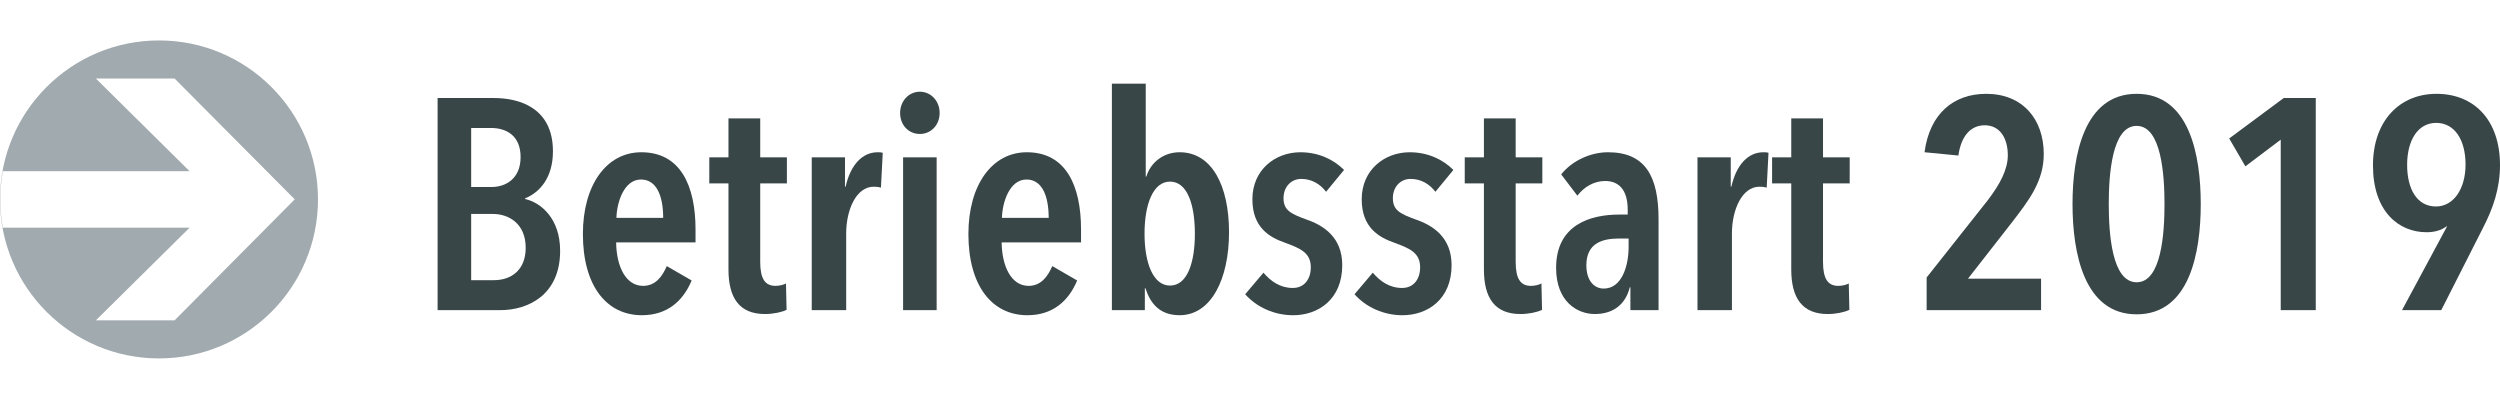
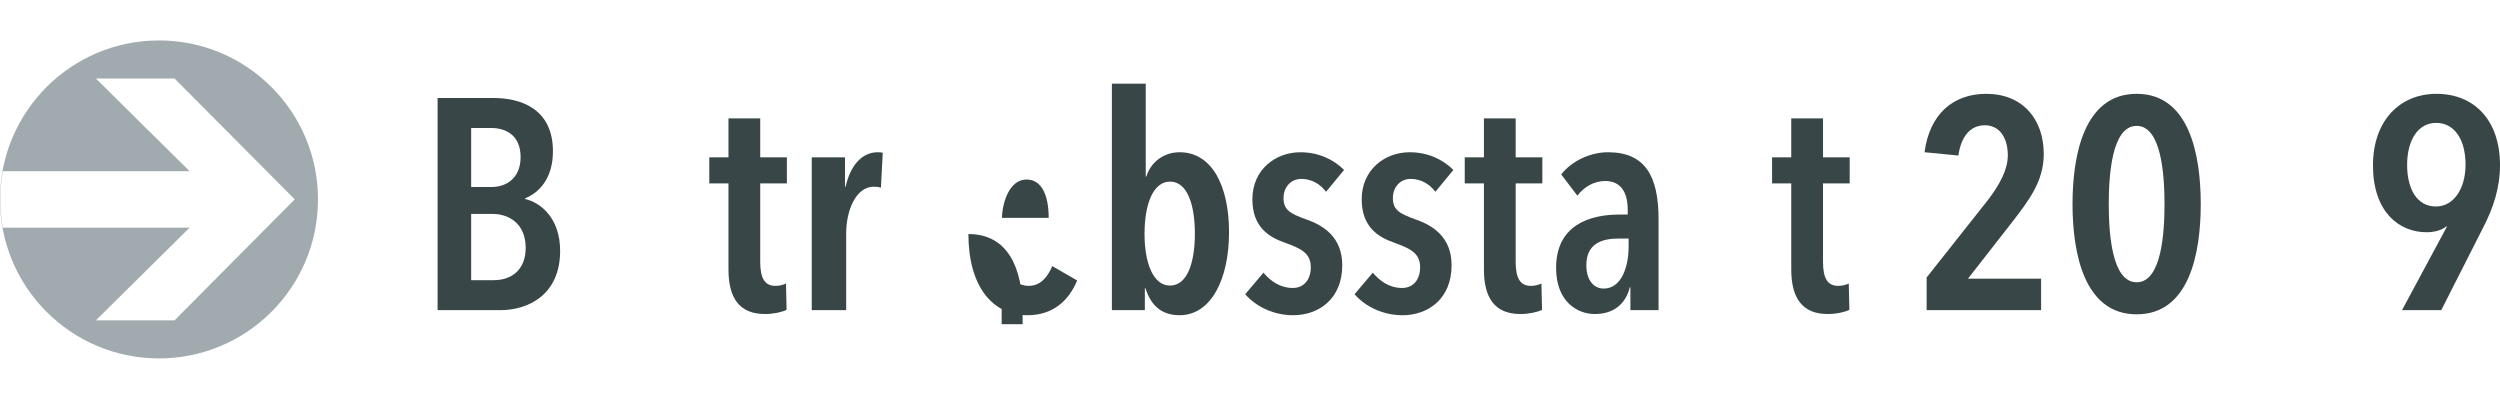
<svg xmlns="http://www.w3.org/2000/svg" id="Ebene_1" x="0px" y="0px" width="250.713px" height="40px" viewBox="0 0 250.713 40" xml:space="preserve">
  <g>
    <path fill="#394648" d="M50.195,31.102h-6.31V9.83h5.648c2.523,0,5.919,0.961,5.919,5.348c0,2.645-1.322,4.116-2.795,4.717v0.061   c1.593,0.36,3.516,1.953,3.516,5.197C56.174,29.6,52.929,31.102,50.195,31.102z M49.233,12.834h-1.982v5.919h2.043   c1.441,0,2.914-0.841,2.914-3.004S50.766,12.834,49.233,12.834z M49.444,21.457h-2.193v6.64h2.283c1.742,0,3.185-1.021,3.185-3.244   C52.719,22.358,50.946,21.457,49.444,21.457z" />
-     <path fill="#394648" d="M61.79,24.312c0.03,2.403,0.961,4.356,2.704,4.356c1.231,0,1.923-0.932,2.373-1.983l2.494,1.442   c-0.871,2.104-2.494,3.485-4.987,3.485c-3.546,0-5.919-2.944-5.919-8.142c0-4.928,2.373-8.202,5.858-8.202   c3.936,0,5.438,3.364,5.438,7.751v1.292H61.79z M64.283,18.002c-1.742,0-2.434,2.374-2.463,3.846h4.687   C66.507,19.595,65.815,18.002,64.283,18.002z" />
    <path fill="#394648" d="M76.239,18.393v7.872c0,1.683,0.48,2.403,1.532,2.403c0.36,0,0.781-0.09,1.052-0.24l0.06,2.644   c-0.48,0.24-1.352,0.421-2.163,0.421c-2.583,0-3.665-1.622-3.665-4.477v-8.623h-1.923v-2.613h1.923v-3.906h3.185v3.906h2.674v2.613   H76.239z" />
    <path fill="#394648" d="M88.016,15.269c0.21,0,0.33,0,0.511,0.06l-0.181,3.485c-0.21-0.061-0.421-0.09-0.721-0.09   c-1.772,0-2.765,2.343-2.765,4.687v7.691h-3.455V15.779h3.335v2.944h0.061C85.312,16.47,86.514,15.269,88.016,15.269z" />
-     <path fill="#394648" d="M92.25,13.436c-1.142,0-1.982-0.901-1.982-2.104c0-1.172,0.841-2.133,1.982-2.133s1.983,0.961,1.983,2.133   C94.233,12.534,93.362,13.436,92.25,13.436z M90.567,31.102V15.779h3.365v15.322H90.567z" />
-     <path fill="#394648" d="M100.451,24.312c0.03,2.403,0.961,4.356,2.704,4.356c1.231,0,1.923-0.932,2.373-1.983l2.494,1.442   c-0.871,2.104-2.494,3.485-4.987,3.485c-3.546,0-5.919-2.944-5.919-8.142c0-4.928,2.373-8.202,5.858-8.202   c3.936,0,5.438,3.364,5.438,7.751v1.292H100.451z M102.944,18.002c-1.742,0-2.434,2.374-2.463,3.846h4.687   C105.168,19.595,104.477,18.002,102.944,18.002z" />
+     <path fill="#394648" d="M100.451,24.312c0.03,2.403,0.961,4.356,2.704,4.356c1.231,0,1.923-0.932,2.373-1.983l2.494,1.442   c-0.871,2.104-2.494,3.485-4.987,3.485c-3.546,0-5.919-2.944-5.919-8.142c3.936,0,5.438,3.364,5.438,7.751v1.292H100.451z M102.944,18.002c-1.742,0-2.434,2.374-2.463,3.846h4.687   C105.168,19.595,104.477,18.002,102.944,18.002z" />
    <path fill="#394648" d="M111.506,8.388h3.395v9.314h0.061c0.42-1.383,1.683-2.434,3.335-2.434c3.244,0,4.957,3.364,4.957,8.021   c0,4.717-1.803,8.322-4.957,8.322c-2.014,0-2.944-1.202-3.426-2.704h-0.06v2.193h-3.305V8.388z M117.334,28.638   c1.743,0,2.494-2.313,2.494-5.197c0-2.915-0.751-5.228-2.494-5.228c-1.713,0-2.554,2.313-2.554,5.228   C114.78,26.324,115.621,28.638,117.334,28.638z" />
    <path fill="#394648" d="M132.985,19.234c-0.571-0.752-1.412-1.292-2.494-1.292c-0.991,0-1.772,0.781-1.772,1.923   c0,1.201,0.691,1.562,2.254,2.133c1.772,0.601,3.635,1.803,3.635,4.597c0,3.396-2.373,5.018-4.927,5.018   c-1.893,0-3.666-0.812-4.808-2.104l1.833-2.163c0.721,0.842,1.652,1.532,2.944,1.532c1.111,0,1.803-0.841,1.803-2.072   c0-1.442-1.021-1.894-2.584-2.464c-1.563-0.541-3.274-1.532-3.274-4.356c0-2.975,2.313-4.717,4.807-4.717   c1.833,0,3.335,0.721,4.387,1.772L132.985,19.234z" />
    <path fill="#394648" d="M143.949,19.234c-0.57-0.752-1.412-1.292-2.493-1.292c-0.991,0-1.772,0.781-1.772,1.923   c0,1.201,0.69,1.562,2.253,2.133c1.772,0.601,3.636,1.803,3.636,4.597c0,3.396-2.374,5.018-4.928,5.018   c-1.893,0-3.665-0.812-4.807-2.104l1.832-2.163c0.722,0.842,1.653,1.532,2.944,1.532c1.112,0,1.803-0.841,1.803-2.072   c0-1.442-1.021-1.894-2.583-2.464c-1.563-0.541-3.275-1.532-3.275-4.356c0-2.975,2.313-4.717,4.808-4.717   c1.832,0,3.335,0.721,4.386,1.772L143.949,19.234z" />
    <path fill="#394648" d="M152,18.393v7.872c0,1.683,0.48,2.403,1.532,2.403c0.36,0,0.781-0.09,1.051-0.24l0.061,2.644   c-0.48,0.24-1.352,0.421-2.163,0.421c-2.584,0-3.666-1.622-3.666-4.477v-8.623h-1.923v-2.613h1.923v-3.906H152v3.906h2.674v2.613   H152z" />
    <path fill="#394648" d="M163.445,28.818c-0.421,1.652-1.593,2.674-3.516,2.674c-1.742,0-3.875-1.231-3.875-4.627   c0-4.326,3.425-5.348,6.339-5.348h0.842v-0.48c0-2.014-0.901-2.885-2.254-2.885c-1.142,0-2.133,0.601-2.794,1.473l-1.622-2.134   c1.111-1.412,3.004-2.223,4.687-2.223c3.785,0,5.077,2.463,5.077,6.729v9.104h-2.824v-2.283H163.445z M163.325,23.921h-0.991   c-1.653,0-3.245,0.48-3.245,2.674c0,1.593,0.812,2.344,1.742,2.344c1.833,0,2.494-2.313,2.494-4.146V23.921z" />
-     <path fill="#394648" d="M176.844,15.269c0.21,0,0.33,0,0.511,0.06l-0.181,3.485c-0.21-0.061-0.421-0.09-0.721-0.09   c-1.772,0-2.765,2.343-2.765,4.687v7.691h-3.455V15.779h3.335v2.944h0.061C174.14,16.47,175.342,15.269,176.844,15.269z" />
    <path fill="#394648" d="M182.821,18.393v7.872c0,1.683,0.48,2.403,1.532,2.403c0.36,0,0.781-0.09,1.051-0.24l0.061,2.644   c-0.48,0.24-1.352,0.421-2.163,0.421c-2.584,0-3.666-1.622-3.666-4.477v-8.623h-1.923v-2.613h1.923v-3.906h3.186v3.906h2.674v2.613   H182.821z" />
    <path fill="#394648" d="M201.746,22.328l-4.387,5.619h7.331v3.154h-11.477v-3.274l6.159-7.782c1.201-1.592,1.982-3.034,1.982-4.477   c0-1.652-0.751-3.004-2.313-3.004c-1.412,0-2.373,1.081-2.644,3.034l-3.396-0.33c0.511-3.846,2.885-5.859,6.189-5.859   c3.666,0,5.769,2.554,5.769,6.039C204.961,18.183,203.459,20.105,201.746,22.328z" />
    <path fill="#394648" d="M214.273,31.522c-5.288,0-6.43-6.189-6.43-11.057s1.142-11.057,6.43-11.057c5.317,0,6.43,6.189,6.43,11.057   S219.591,31.522,214.273,31.522z M214.273,12.624c-2.494,0-2.795,4.957-2.795,7.842c0,2.914,0.301,7.842,2.795,7.842   c2.493,0,2.794-4.928,2.794-7.842C217.067,17.581,216.767,12.624,214.273,12.624z" />
-     <path fill="#394648" d="M228.723,31.102V14.006l-3.546,2.674l-1.622-2.794l5.468-4.056h3.215v21.271H228.723z" />
    <path fill="#394648" d="M244.344,9.409c3.785,0,6.369,2.645,6.369,7.15c0,2.313-0.69,4.327-1.683,6.25l-4.206,8.292h-3.936   l4.507-8.383l-0.03-0.029c-0.541,0.42-1.262,0.601-2.013,0.601c-2.824,0-5.378-2.104-5.378-6.7   C237.975,12.113,240.648,9.409,244.344,9.409z M244.283,20.706c1.803,0,2.975-1.803,2.975-4.206c0-2.494-1.111-4.177-2.944-4.177   s-2.914,1.743-2.914,4.207C241.399,18.964,242.391,20.706,244.283,20.706z" />
  </g>
  <path fill="#A1AAAF" d="M31.89,20c0-8.806-7.139-15.944-15.944-15.944C7.139,4.056,0,11.194,0,20  c0,8.808,7.139,15.944,15.945,15.944C24.751,35.944,31.89,28.808,31.89,20L31.89,20z M29.558,19.991L17.509,32.124H9.617  l9.396-9.291H0.283C0.119,21.912,0.029,20.967,0.029,20s0.09-1.912,0.254-2.832h18.729L9.617,7.877h7.892L29.558,19.991  L29.558,19.991z" />
</svg>